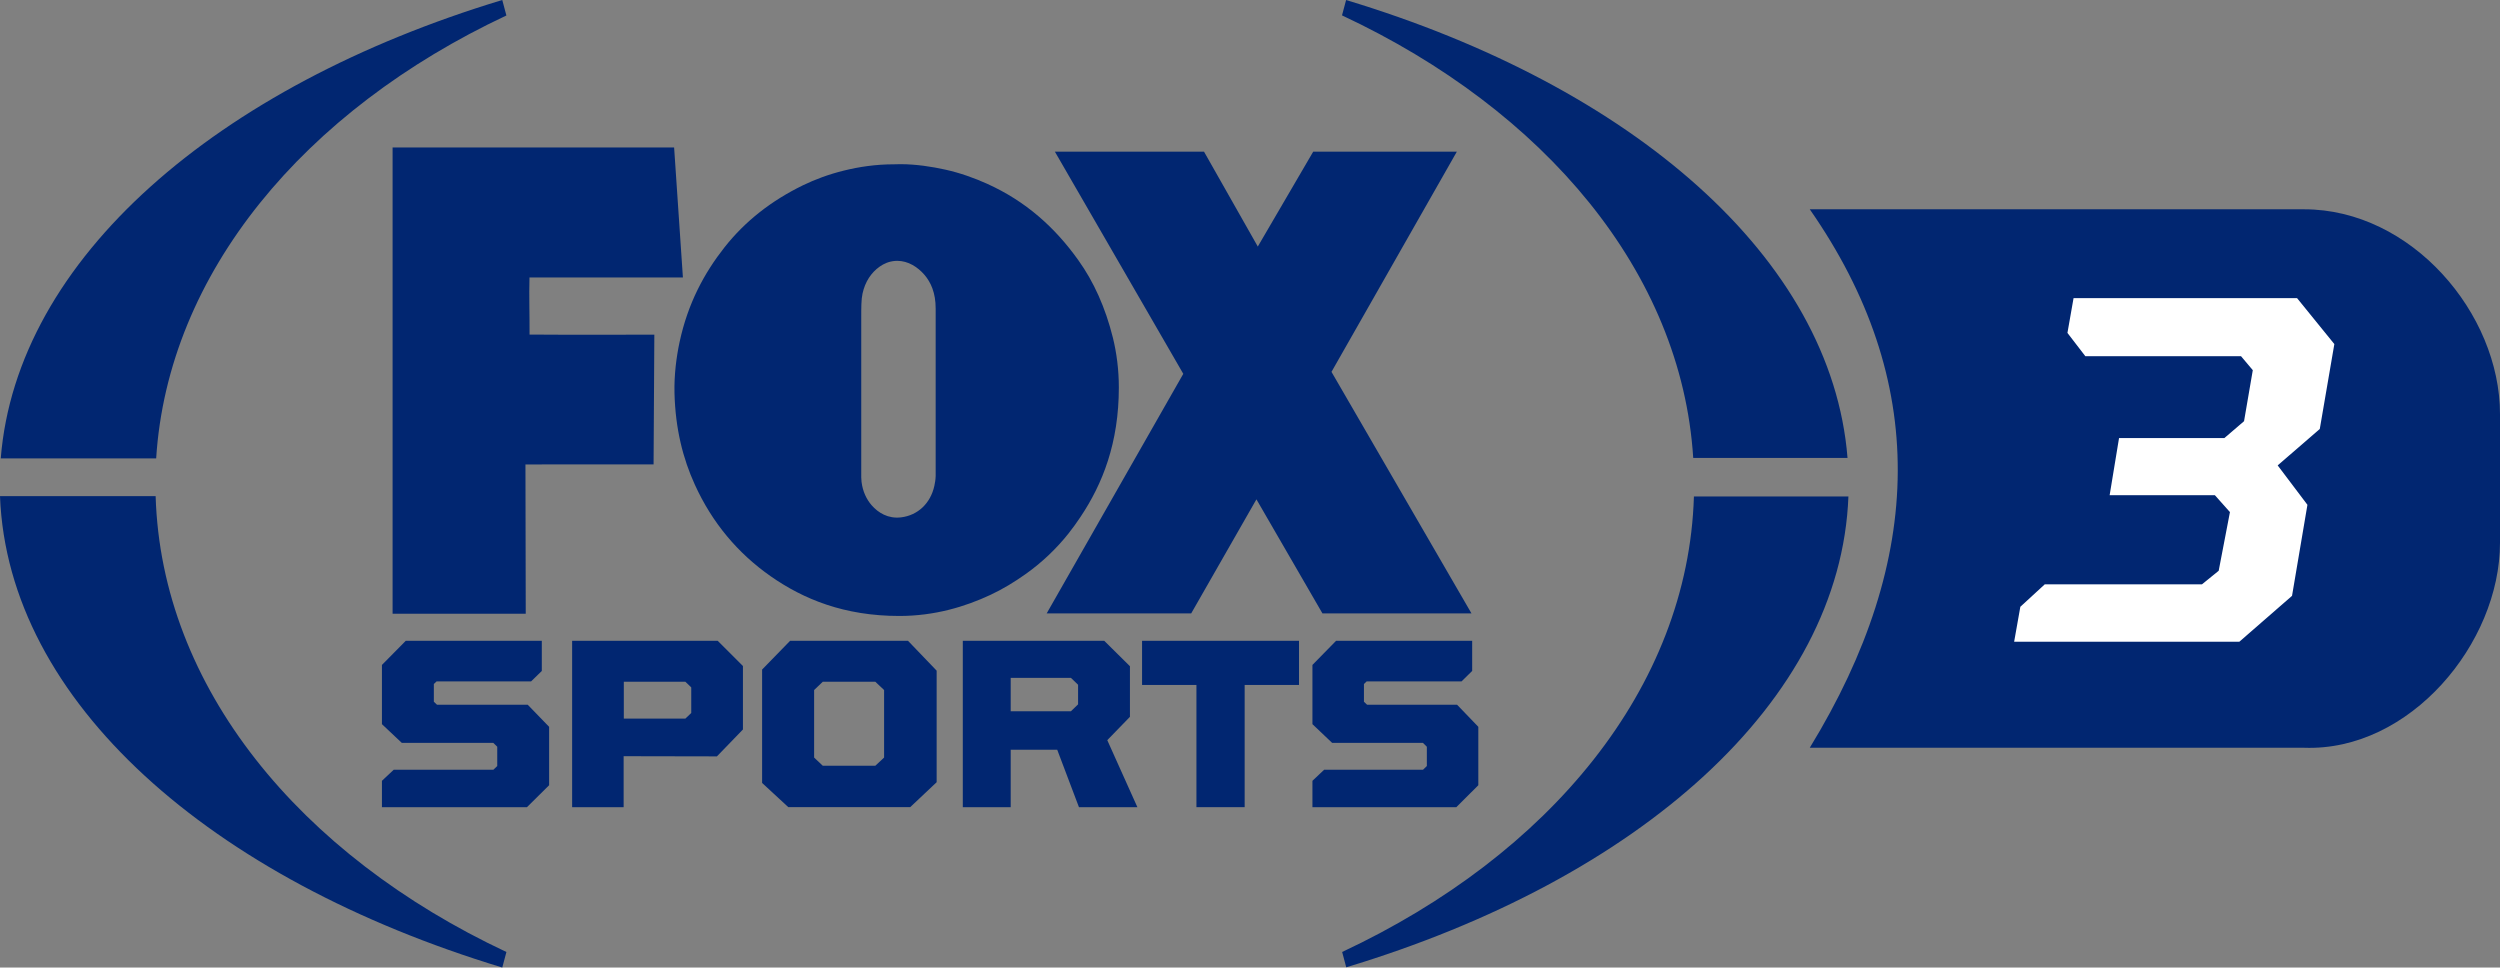
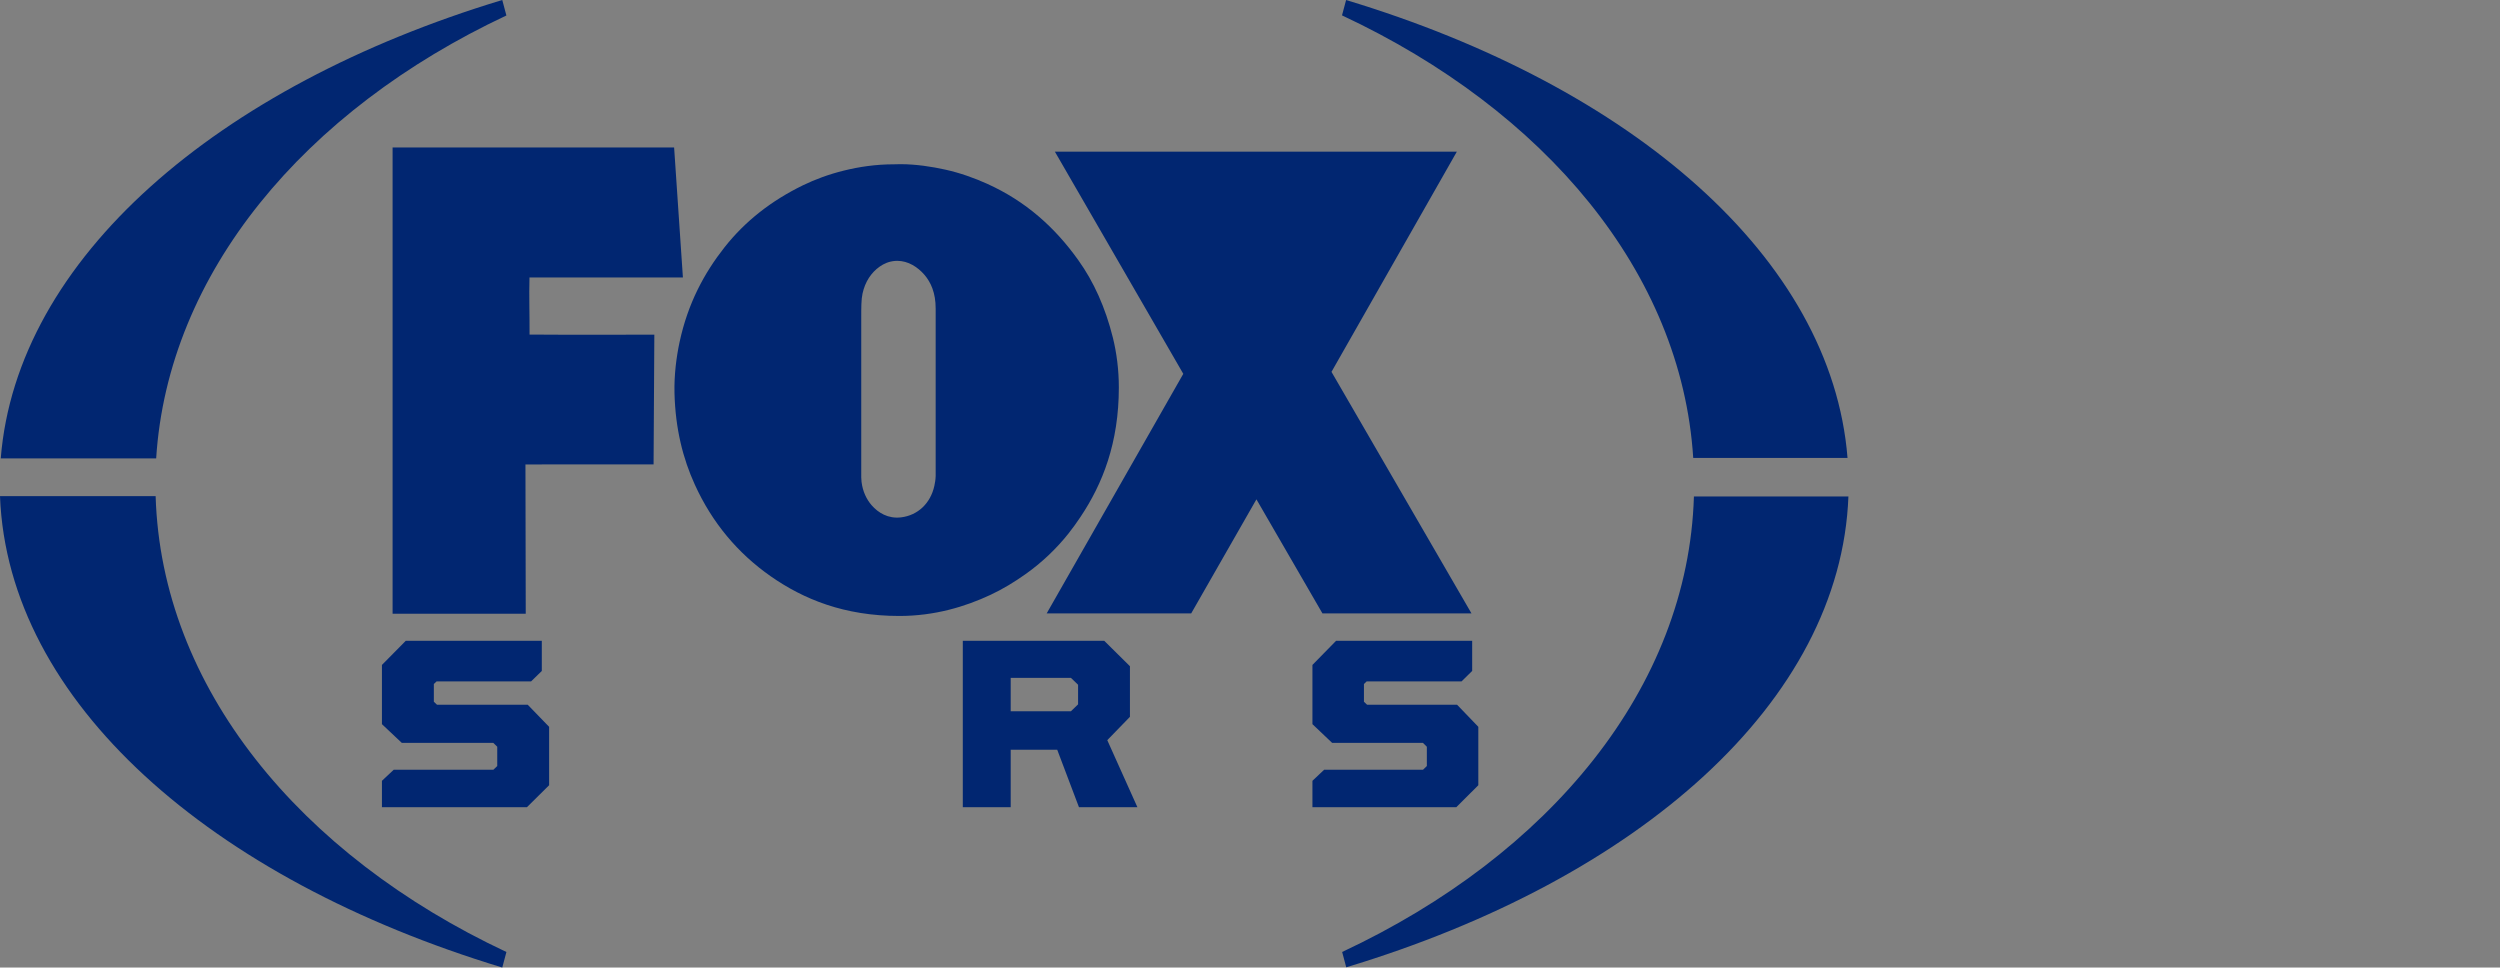
<svg xmlns="http://www.w3.org/2000/svg" version="1.0" width="999.5" height="386.813" viewBox="0 0 999.5 386.813" id="svg4323">
  <rect x="0" y="0" width="999.5" height="386.813" fill="#808080" stroke="none" />
  <defs id="defs40" />
-   <path id="path35806" d="m 421.745,60.645 51.333,88.817 -54.614,95.772 h 57.778 l 26.078,-45.597 26.389,45.597 h 59.584 L 532.329,148.67 582.44,60.648 H 525.012 L 502.867,98.574 481.37,60.645 Z" style="fill:#012671" />
+   <path id="path35806" d="m 421.745,60.645 51.333,88.817 -54.614,95.772 h 57.778 l 26.078,-45.597 26.389,45.597 h 59.584 L 532.329,148.67 582.44,60.648 H 525.012 Z" style="fill:#012671" />
  <path d="m 360.085,65.635 c -0.893,-0.002 -1.788,0.016 -2.673,0.058 h -0.087 c -7.213,0 -13.875,1.014 -19.895,2.496 -6.024,1.483 -11.557,3.528 -16.498,5.931 v 0.006 c -12.574,6.135 -23.001,14.281 -31.224,24.688 -8.208,10.411 -14.708,22.523 -18.013,37.952 h -0.004 c -1.298,6.114 -2.196,13.174 -2.03,20.341 0.354,14.428 3.424,26.298 8.1,36.582 6.963,15.334 17.225,27.516 30.376,36.715 13.145,9.171 29.434,15.861 51.418,15.861 14.089,0 26.311,-3.698 36.411,-8.424 5.085,-2.38 9.665,-5.206 14.048,-8.306 6.546,-4.639 12.405,-10.218 17.251,-16.342 h -0.004 c 1.657,-2.075 3.193,-4.237 4.7,-6.49 8.92,-13.309 15.352,-29.724 15.352,-51.789 0,-7.086 -0.876,-13.819 -2.389,-19.945 -2.995,-12.006 -7.623,-22.32 -13.796,-30.923 h 0.004 C 421.794,90.96 410.157,80.449 394.57,73.437 389.544,71.179 383.9,69.13 377.797,67.787 372.677,66.655 366.333,65.651 360.085,65.638 Z m -1.378,38.646 h 0.004 0.004 c 4.515,0 8.298,2.64 10.808,5.514 1.362,1.56 2.523,3.488 3.272,5.586 0.819,2.305 1.282,4.768 1.282,8.022 v 61.615 5.041 c 0,0.072 -1.6e-4,0.142 0,0.217 -0.034,1.453 -0.267,2.799 -0.52,3.941 v 0.005 c -1.509,6.951 -6.564,11.799 -13.295,12.616 -5.184,0.635 -9.161,-1.836 -11.775,-4.83 -2.019,-2.325 -3.565,-5.445 -4.046,-9.36 v -0.004 -0.004 c -0.071,-0.533 -0.103,-1.117 -0.116,-1.732 v -0.012 -2.818 -61.62 c 0,-3.329 -0.015,-6.658 0.504,-9.068 h 0.004 c 1.031,-4.825 3.527,-8.42 6.82,-10.773 1.765,-1.248 3.746,-2.094 6.145,-2.296 h 0.004 c 0.306,-0.027 0.61,-0.041 0.909,-0.043 z" id="path35940" style="fill:#012671" />
  <path id="path35913" d="m 156.96,245.368 h 53.229 c 0,0 -0.093,-42.428 -0.116,-59.663 16.747,-0.112 33.72,3.6e-4 50.564,-0.046 h 0.66 l 0.307,-51.855 h -0.675 c -16.723,-0.021 -32.639,0.086 -49.216,-0.046 0.047,-7.427 -0.241,-15.508 -0.029,-22.836 h 61.339 L 269.511,58.949 156.96,58.949 Z" style="fill:#012671" />
  <path d="M 677.228,198.489 C 674.912,274.931 619.555,341.765 536.589,380.597 l 1.64,6.13 C 655.166,351.416 735.865,280.661 738.998,198.489 Z m -0.279,-15.412 h 61.693 C 732.286,103.196 652.543,34.536 538.172,0.011 L 536.533,6.149 C 617.559,44.049 672.268,108.885 676.949,183.077 Z M 62.208,198.363 H 0 c 3.126,82.083 84.102,153.098 200.81,188.451 l 1.654,-6.206 C 119.721,341.754 64.524,274.688 62.222,198.363 Z M 0.3,183.267 C 6.663,103.483 86.642,34.552 200.803,0 l 1.654,6.192 C 121.674,44.134 67.134,109.192 62.438,183.267 Z" id="path4" style="fill:#012671" />
  <path id="path35986" d="m 534.162,256.196 -9.452,9.645 v 23.675 l 7.866,7.472 h 36.3 l 1.574,1.555 v 7.719 l -1.54,1.489 h -39.532 l -4.668,4.415 v 10.551 h 57.52 l 8.8,-8.782 v -23.353 l -8.498,-8.834 h -35.987 l -1.243,-1.193 v -7.095 l 1.103,-1.05 h 37.924 l 4.24,-4.162 v -12.053 z" style="fill:#012671" />
-   <path id="path35992" d="m 456.596,256.196 v 17.648 h 21.741 v 48.862 h 19.277 v -48.862 h 21.73 v -17.648 z m 22.396,16.977 h 0.005 v 0.004 h -0.005 z" style="fill:#012671" />
  <path id="path35998" d="m 384.928,256.199 v 0.665 65.845 h 19.148 v -22.953 h 18.604 l 8.683,22.95 h 23.364 L 442.691,295.919 l 9.059,-9.335 V 266.357 l -10.268,-10.159 z m 19.148,14.805 h 24.074 l 2.864,2.767 v 7.829 l -2.864,2.773 h -24.074 z" style="fill:#012671" />
-   <path id="path36004" d="m 315.886,256.199 -0.2,0.202 -10.996,11.288 v 45.335 l 10.482,9.681 h 48.724 l 10.578,-9.979 V 268.133 l -11.448,-11.935 z m 13.067,16.362 h 20.994 l 3.513,3.311 v 27.008 l -3.507,3.265 h -21.006 l -3.458,-3.271 v -27.005 z" style="fill:#012671" />
-   <path id="path36010" d="m 228.738,256.201 v 0.671 65.833 h 20.589 v -20.377 l 37.294,0.074 10.405,-10.76 v -25.362 l -10.085,-10.078 z m 20.663,16.357 h 24.607 l 2.352,2.256 v 10.242 l -2.352,2.244 H 249.402 Z" style="fill:#012671" />
  <path id="path36016" d="m 162.223,256.196 -9.527,9.645 v 23.675 l 7.928,7.472 h 36.585 l 1.587,1.555 v 7.719 l -1.552,1.489 h -39.843 l -4.704,4.415 v 10.551 h 57.973 l 8.869,-8.782 v -23.353 l -8.565,-8.834 h -36.27 l -1.253,-1.193 v -7.095 l 1.112,-1.05 H 212.342 l 4.273,-4.162 v -12.053 z" style="fill:#012671" />
-   <path id="path104203" d="M 723.546,298.954 H 921.162 c 42.204,1.548 78.338,-41.651 78.338,-81.999 v -51.381 c 0,-40.347 -35.48,-81.9 -78.338,-81.9 H 723.546 c 47.494,68.16 46.318,139.55 0,215.279 z" style="fill:#012671" />
-   <path id="path124700" d="m 829.007,119.197 -2.444,13.902 7.162,9.318 h 62.243 l 4.699,5.58 -3.499,20.396 -7.879,6.755 h -42.099 l -3.756,22.83 h 42.07 l 6.026,6.759 -4.5,23.457 -6.687,5.419 h -62.849 l -9.762,8.973 -2.478,13.969 h 90.041 l 21.057,-18.341 6.158,-36.394 -11.895,-15.758 16.834,-14.558 5.821,-33.943 -14.899,-18.364 z" style="fill:#ffffff" />
</svg>